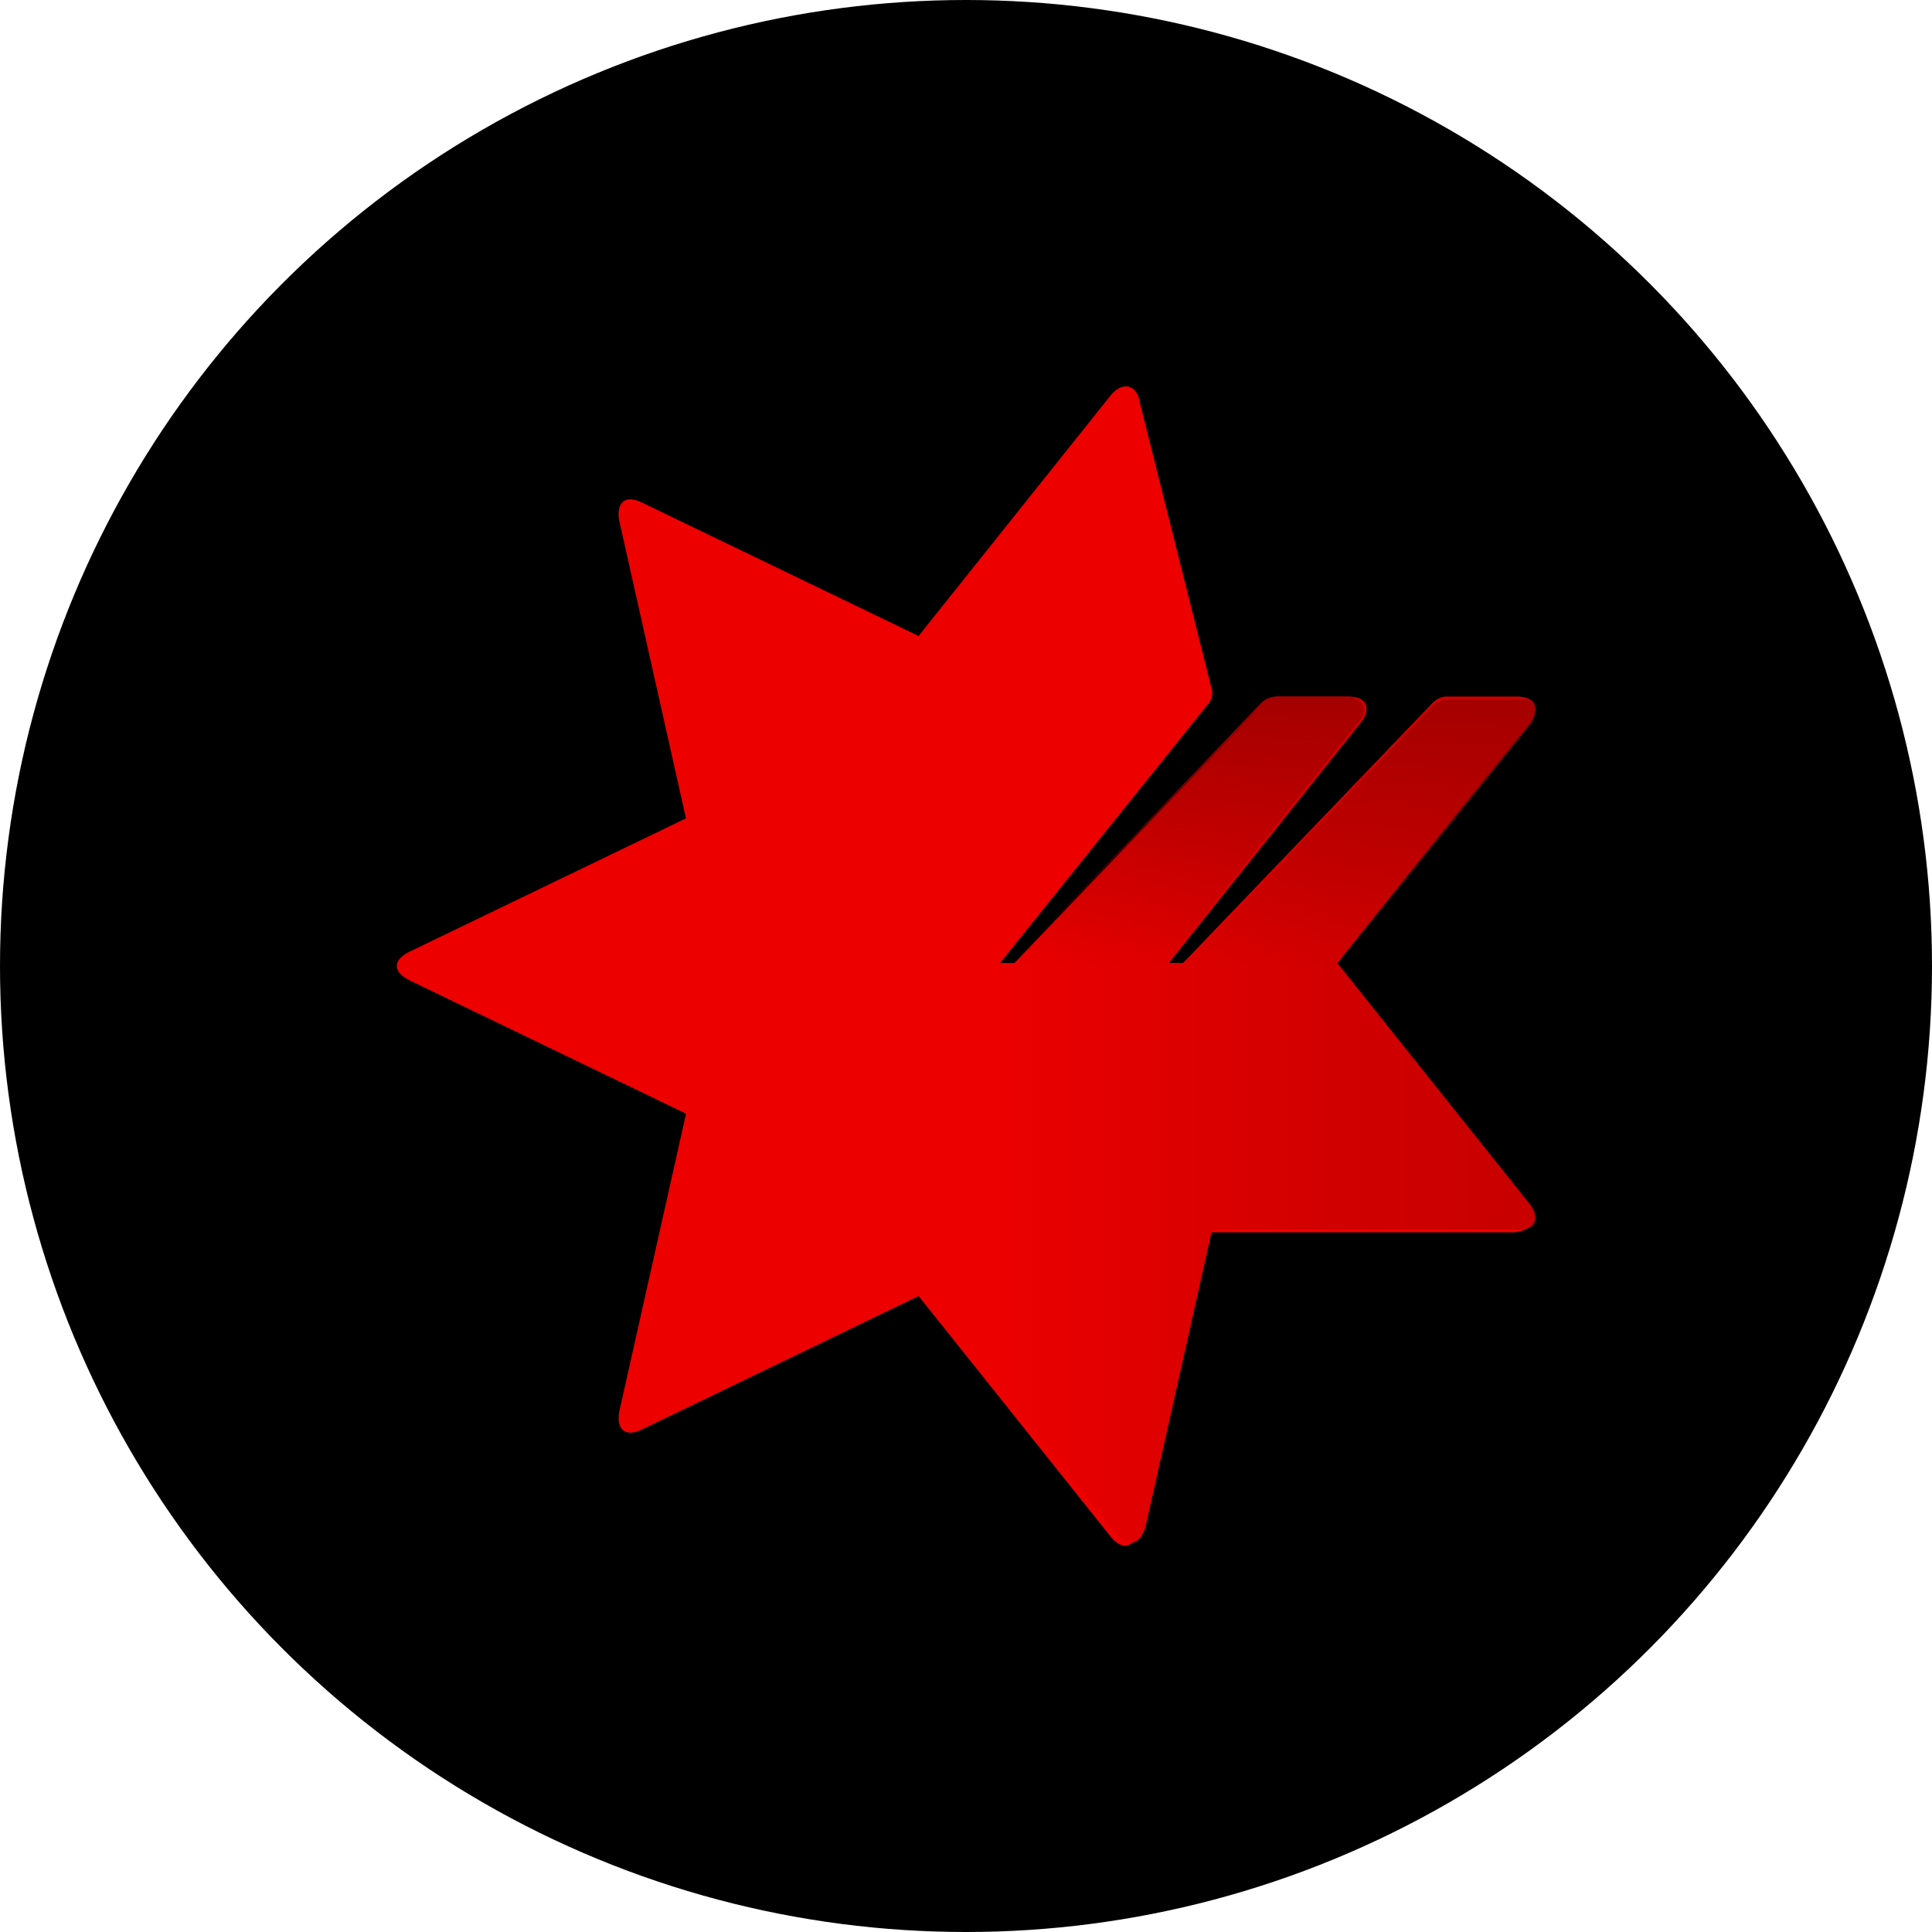
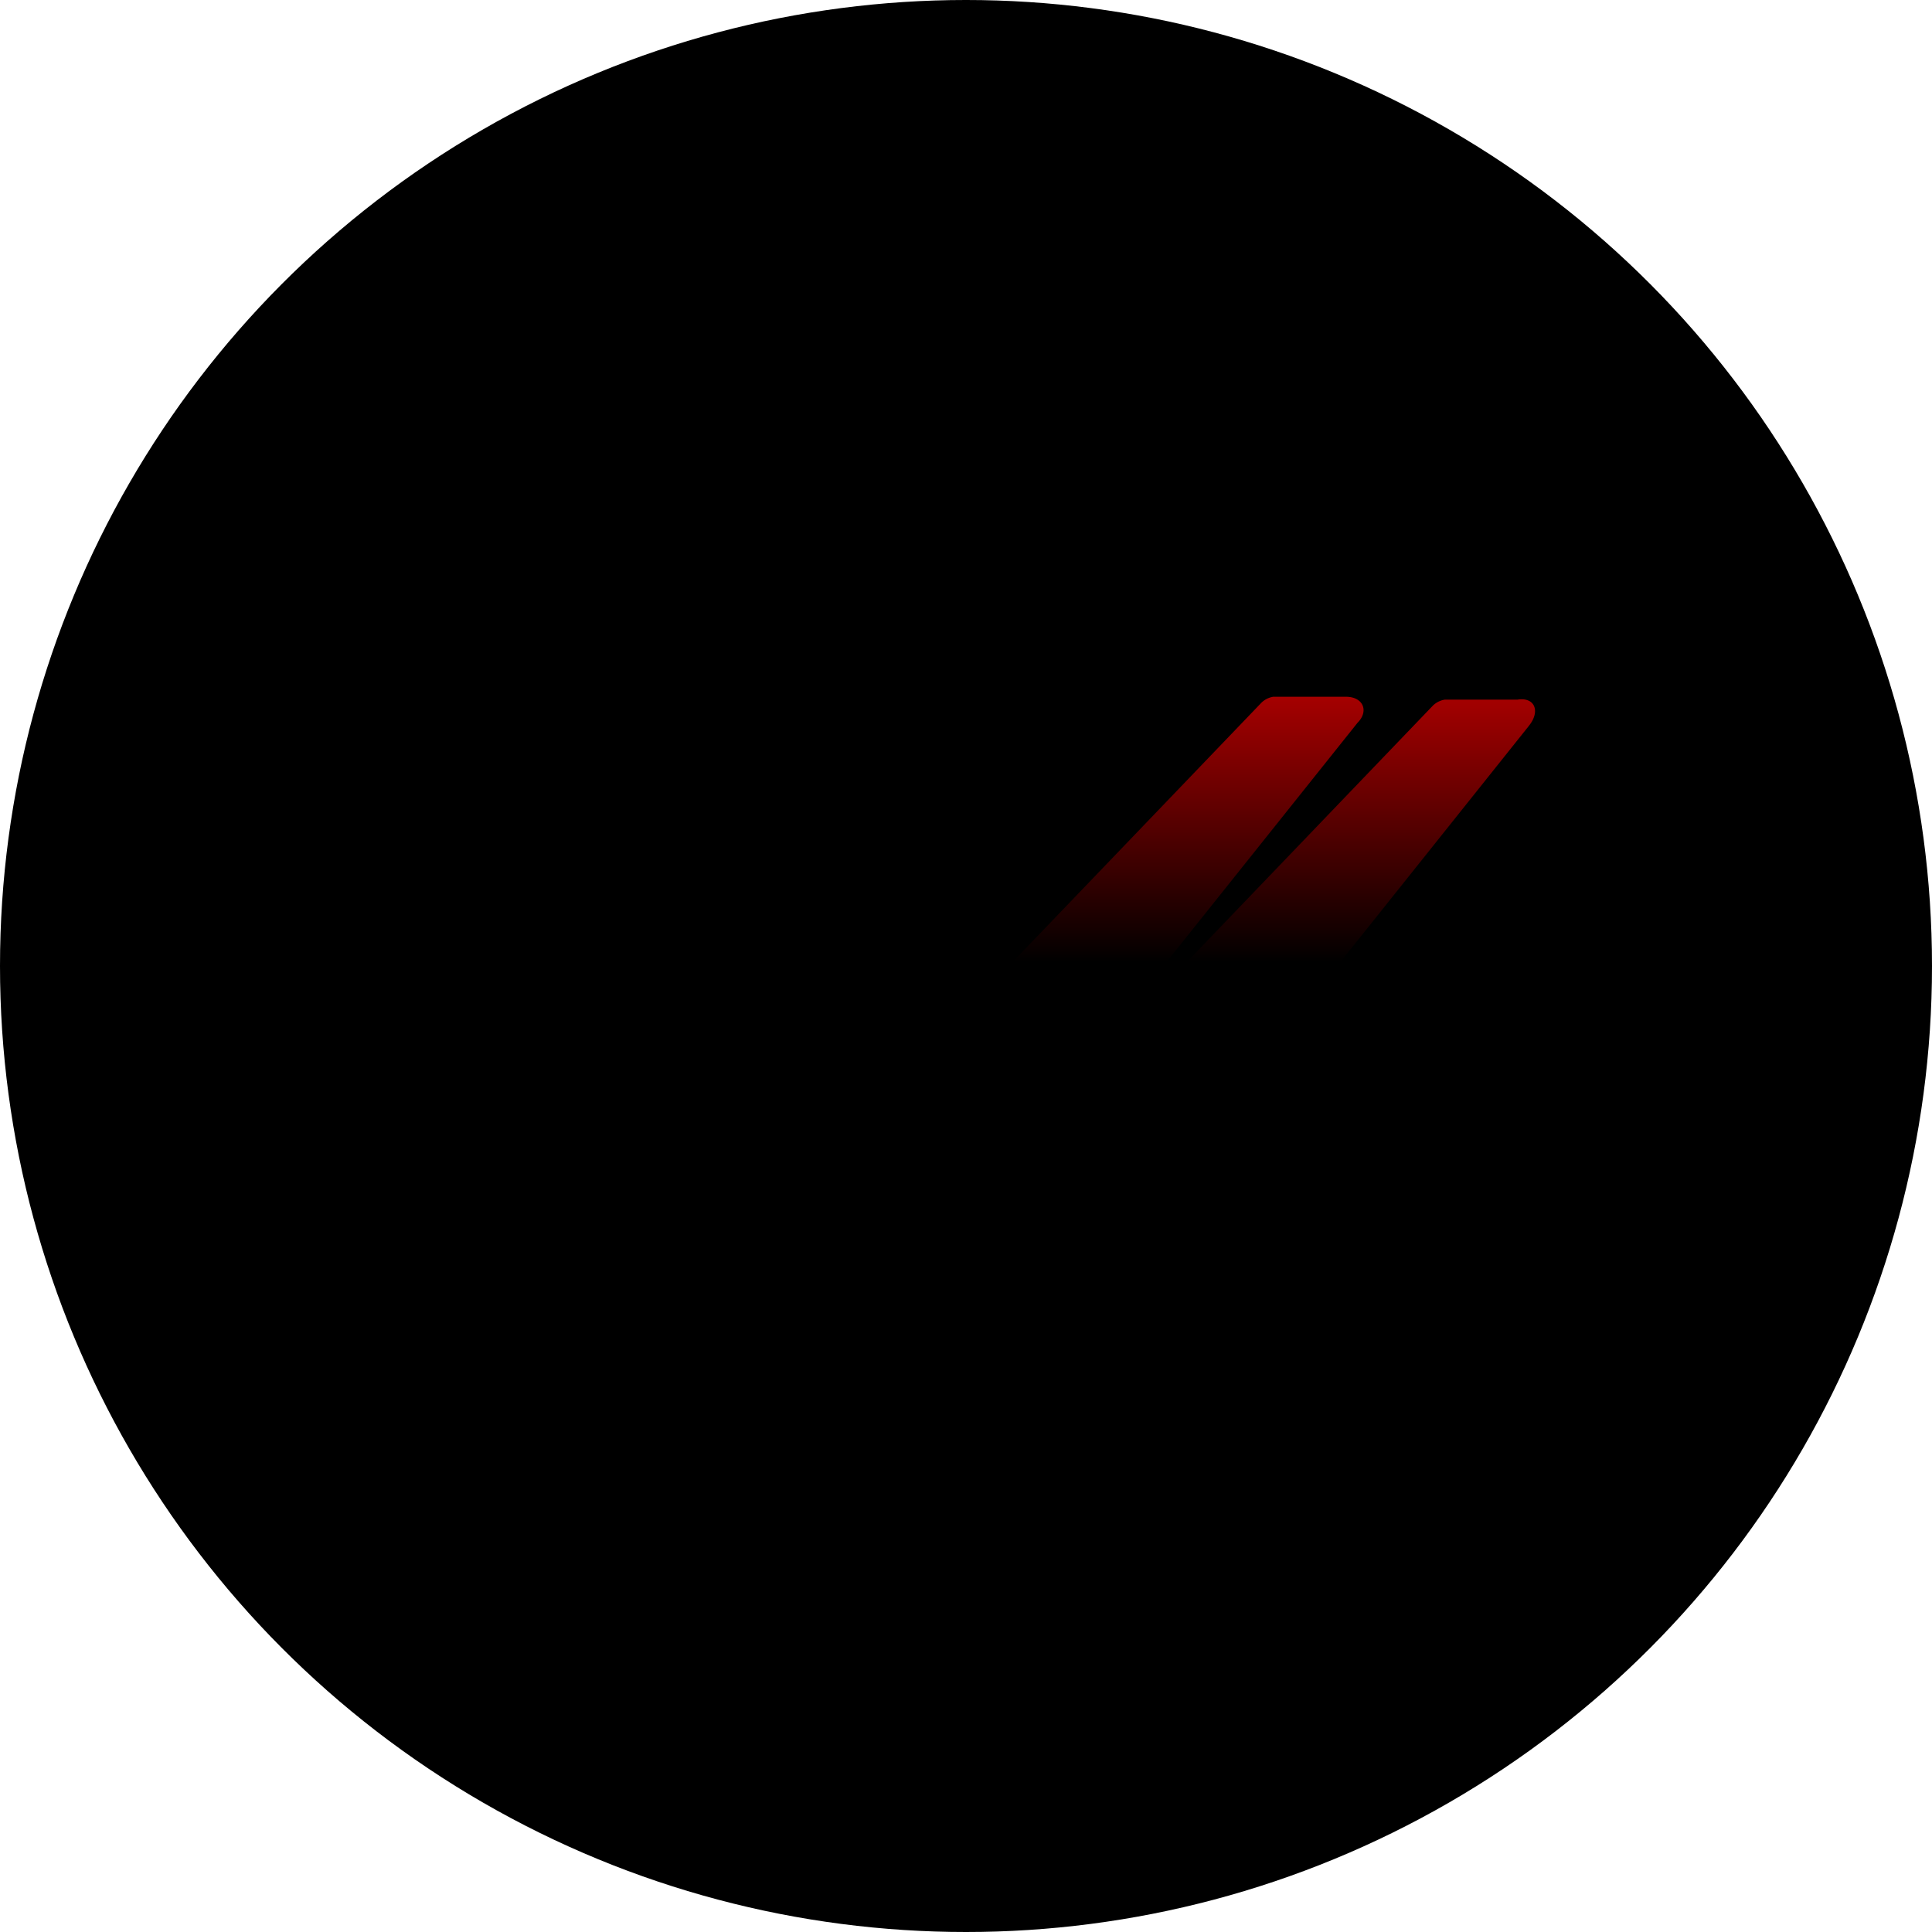
<svg xmlns="http://www.w3.org/2000/svg" id="Layer_1" data-name="Layer 1" viewBox="0 0 300 300" width="300" height="300">
  <defs>
    <style>.cls-1{fill:#ed0000;}.cls-2{fill:url(#linear-gradient);}.cls-3{fill:url(#linear-gradient-2);}</style>
    <linearGradient id="linear-gradient" x1="6874.668" y1="3116.368" x2="6880.699" y2="3116.368" gradientTransform="matrix(13.853, 0, 0, -21.894, -95081.645, 68403.967)" gradientUnits="userSpaceOnUse">
      <stop offset="0" stop-color="#ed0000" />
      <stop offset="0.077" stop-color="#e90000" />
      <stop offset="0.649" stop-color="#d10000" />
      <stop offset="1" stop-color="#c80000" />
    </linearGradient>
    <linearGradient id="linear-gradient-2" x1="6865.998" y1="3367.851" x2="6865.998" y2="3373.764" gradientTransform="matrix(13.548, 0, 0, -6.968, -92820.878, 23616.772)" gradientUnits="userSpaceOnUse">
      <stop offset="0" stop-color="#a50000" stop-opacity="0" />
      <stop offset="1" stop-color="#a50000" />
    </linearGradient>
    <clipPath id="bz_circular_clip">
      <circle cx="150.0" cy="150.0" r="150.0" />
    </clipPath>
  </defs>
  <g clip-path="url(#bz_circular_clip)">
    <title>NABPH_Mark_Composite_Light</title>
    <rect x="-1.5" y="-1.5" width="303" height="303" />
-     <path class="cls-1" d="M237.427,186.863l-29.79-37.313,29.79-37.313c1.806-2.244.9-4.044-1.8-4.044H224.335a3.411,3.411,0,0,0-1.8.9l-38.819,40.457h-2.262l29.79-37.313c1.806-2.244.9-4.044-1.8-4.044H198.158a3.407,3.407,0,0,0-1.806.9l-38.819,40.457h-2.262l32.501-40.457a2.705,2.705,0,0,0,.45-1.8L176.942,62.341c-.456-2.7-2.712-3.15-4.518-.9L142.634,98.754,99.747,78.072c-2.706-1.35-4.062,0-3.612,2.7L106.515,127.074,63.646,147.749c-2.712,1.35-2.712,3.15,0,4.5L106.527,172.925,96.147,219.226c-.456,2.7.9,4.05,3.606,2.7l42.887-20.682,29.79,37.319c1.806,2.244,3.612,1.794,4.518-.9l10.38-46.307h47.849c3.162-.45,4.062-2.25,2.256-4.5Z" />
-     <path class="cls-2" d="M237.427,186.863l-29.79-37.313,29.79-37.313c1.806-2.244.9-4.044-1.8-4.044H224.335a3.411,3.411,0,0,0-1.8.9l-38.819,40.457h-2.262l29.79-37.313c1.806-2.244.9-4.044-1.8-4.044H198.158a3.407,3.407,0,0,0-1.806.9l-38.819,40.457h-2.262v66.089l18.06,22.476c1.8,2.25,3.612,1.8,4.512-.9l10.38-46.301h47.849c2.262,0,3.162-1.8,1.356-4.044Z" />
    <path class="cls-3" d="M237.427,112.686l-29.784,37.313H183.704l38.819-40.457a3.448,3.448,0,0,1,1.806-.9h11.286c2.712-.45,3.612,1.8,1.806,4.044Zm-28.44-4.494H197.708a3.443,3.443,0,0,0-1.812.9l-38.819,40.457h23.928l29.79-37.313c1.806-1.8.9-4.044-1.8-4.044Z" />
  </g>
</svg>